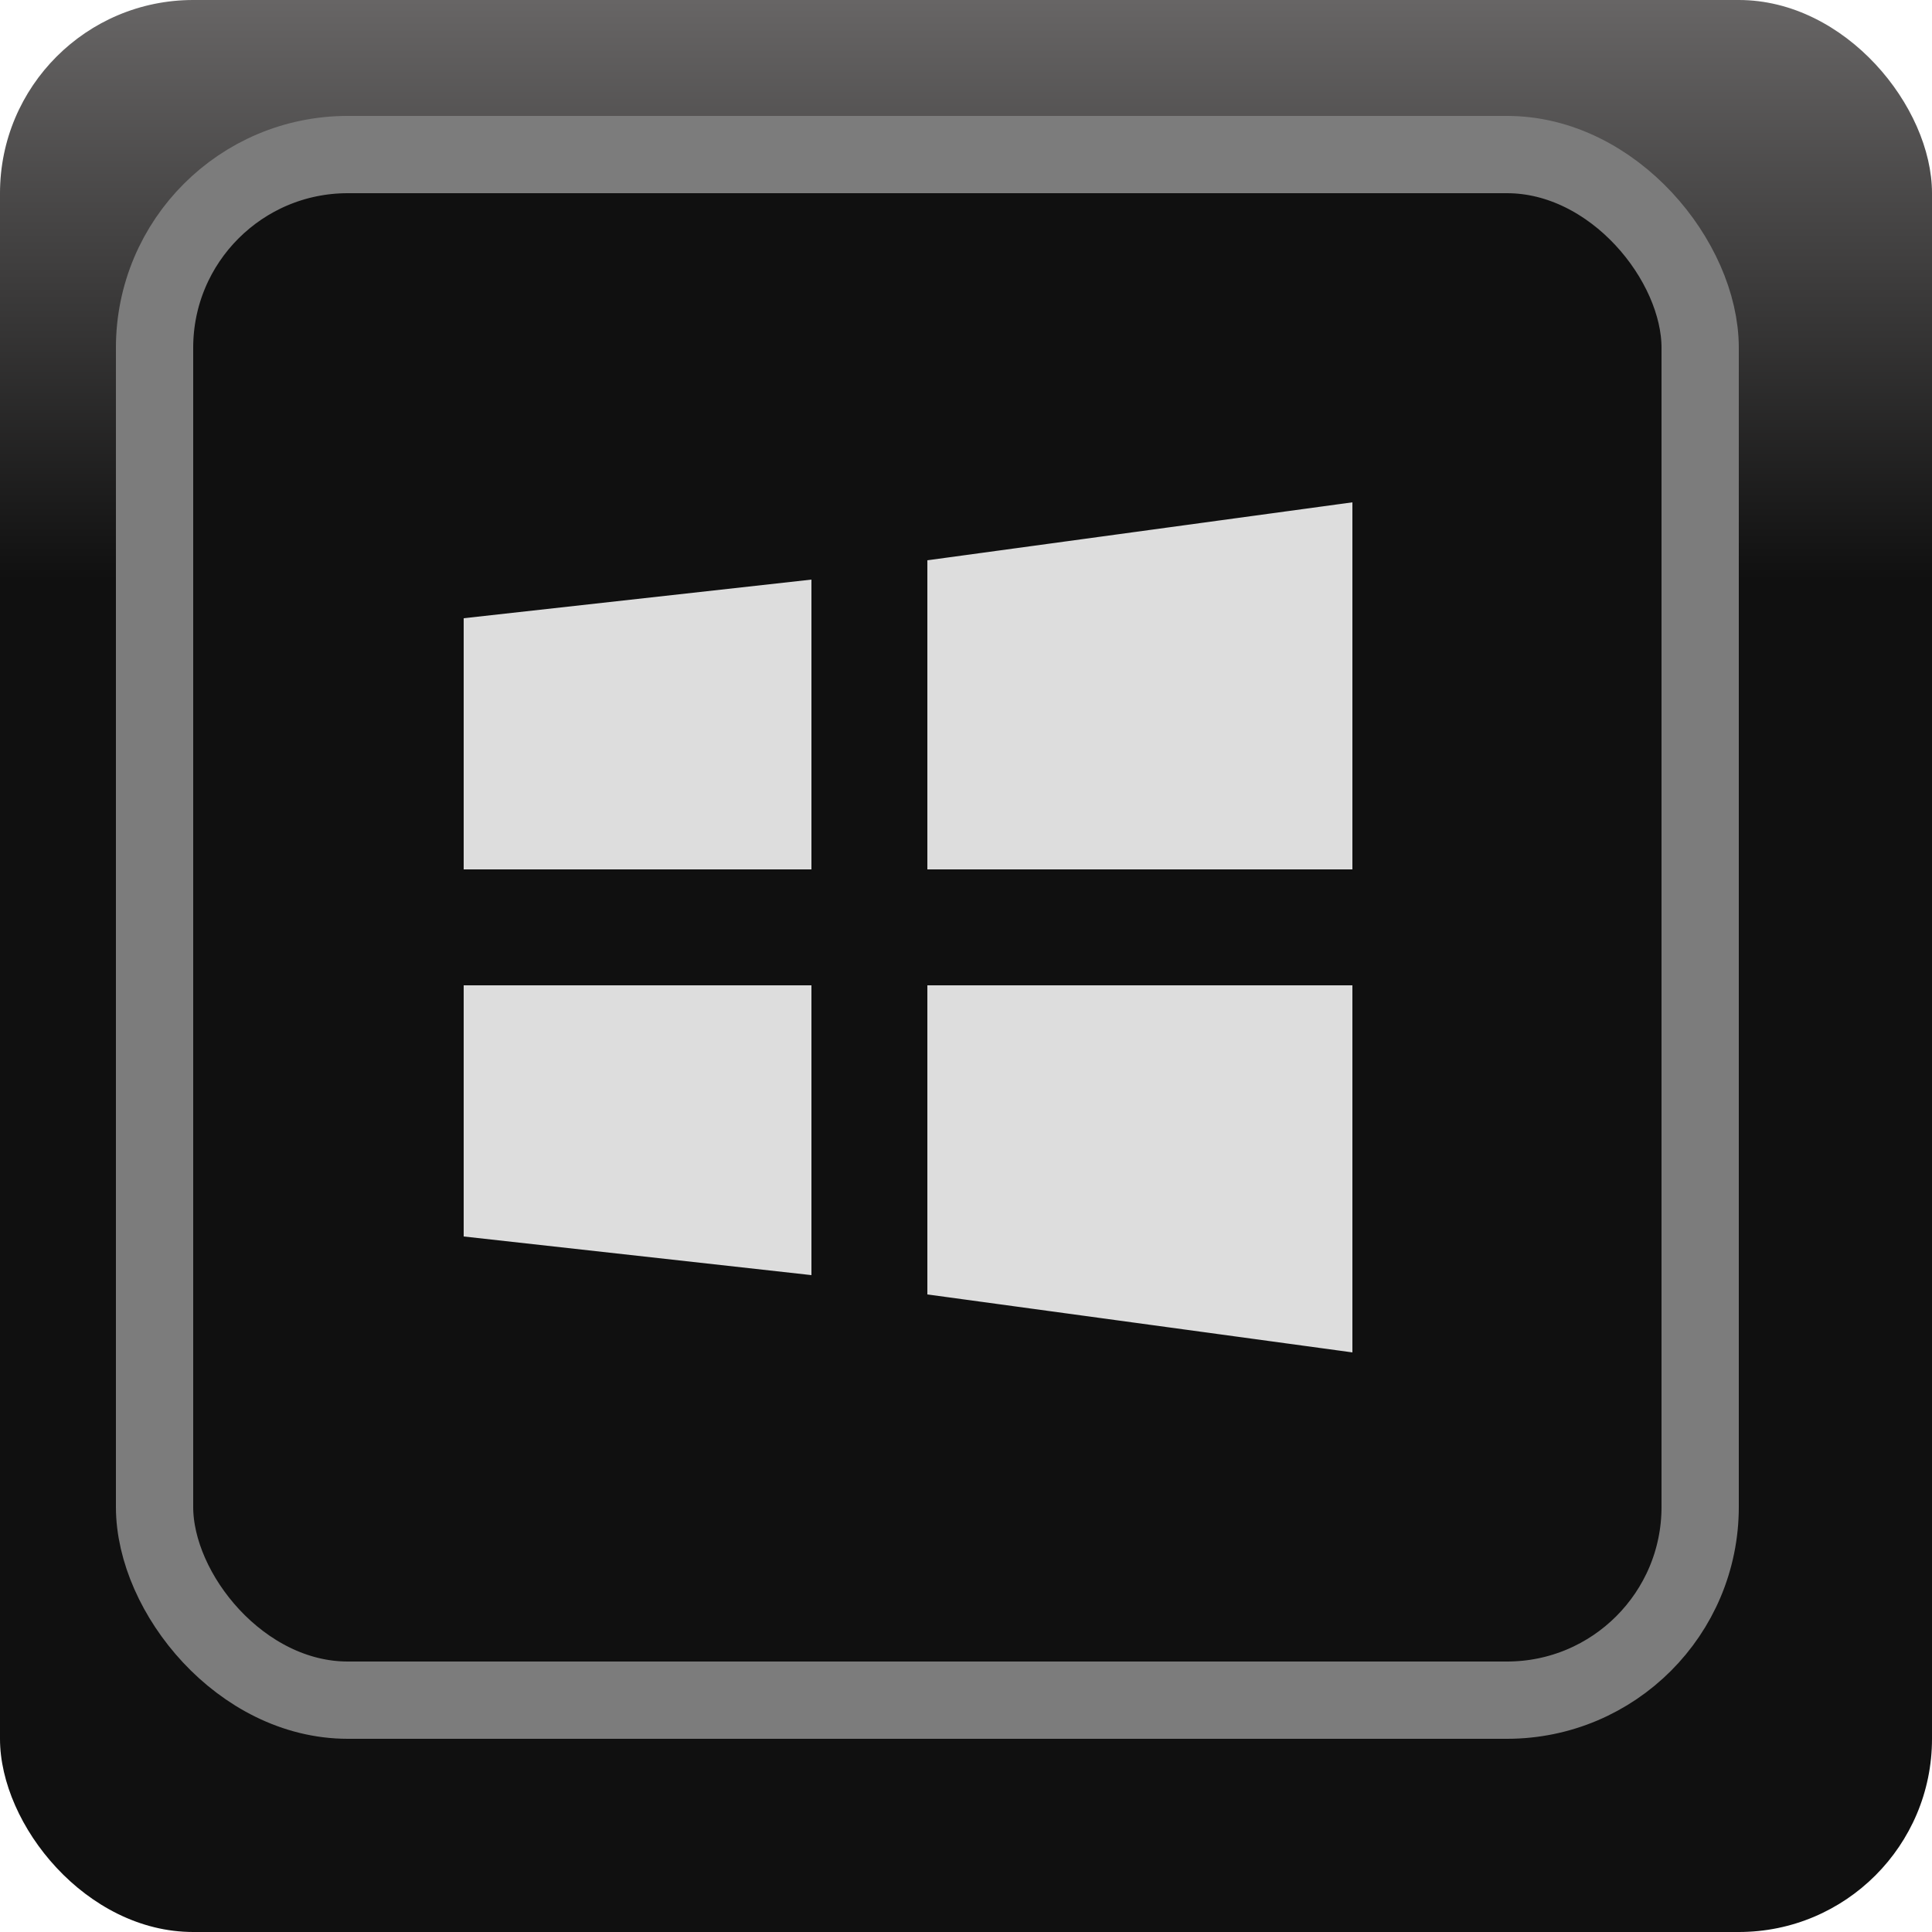
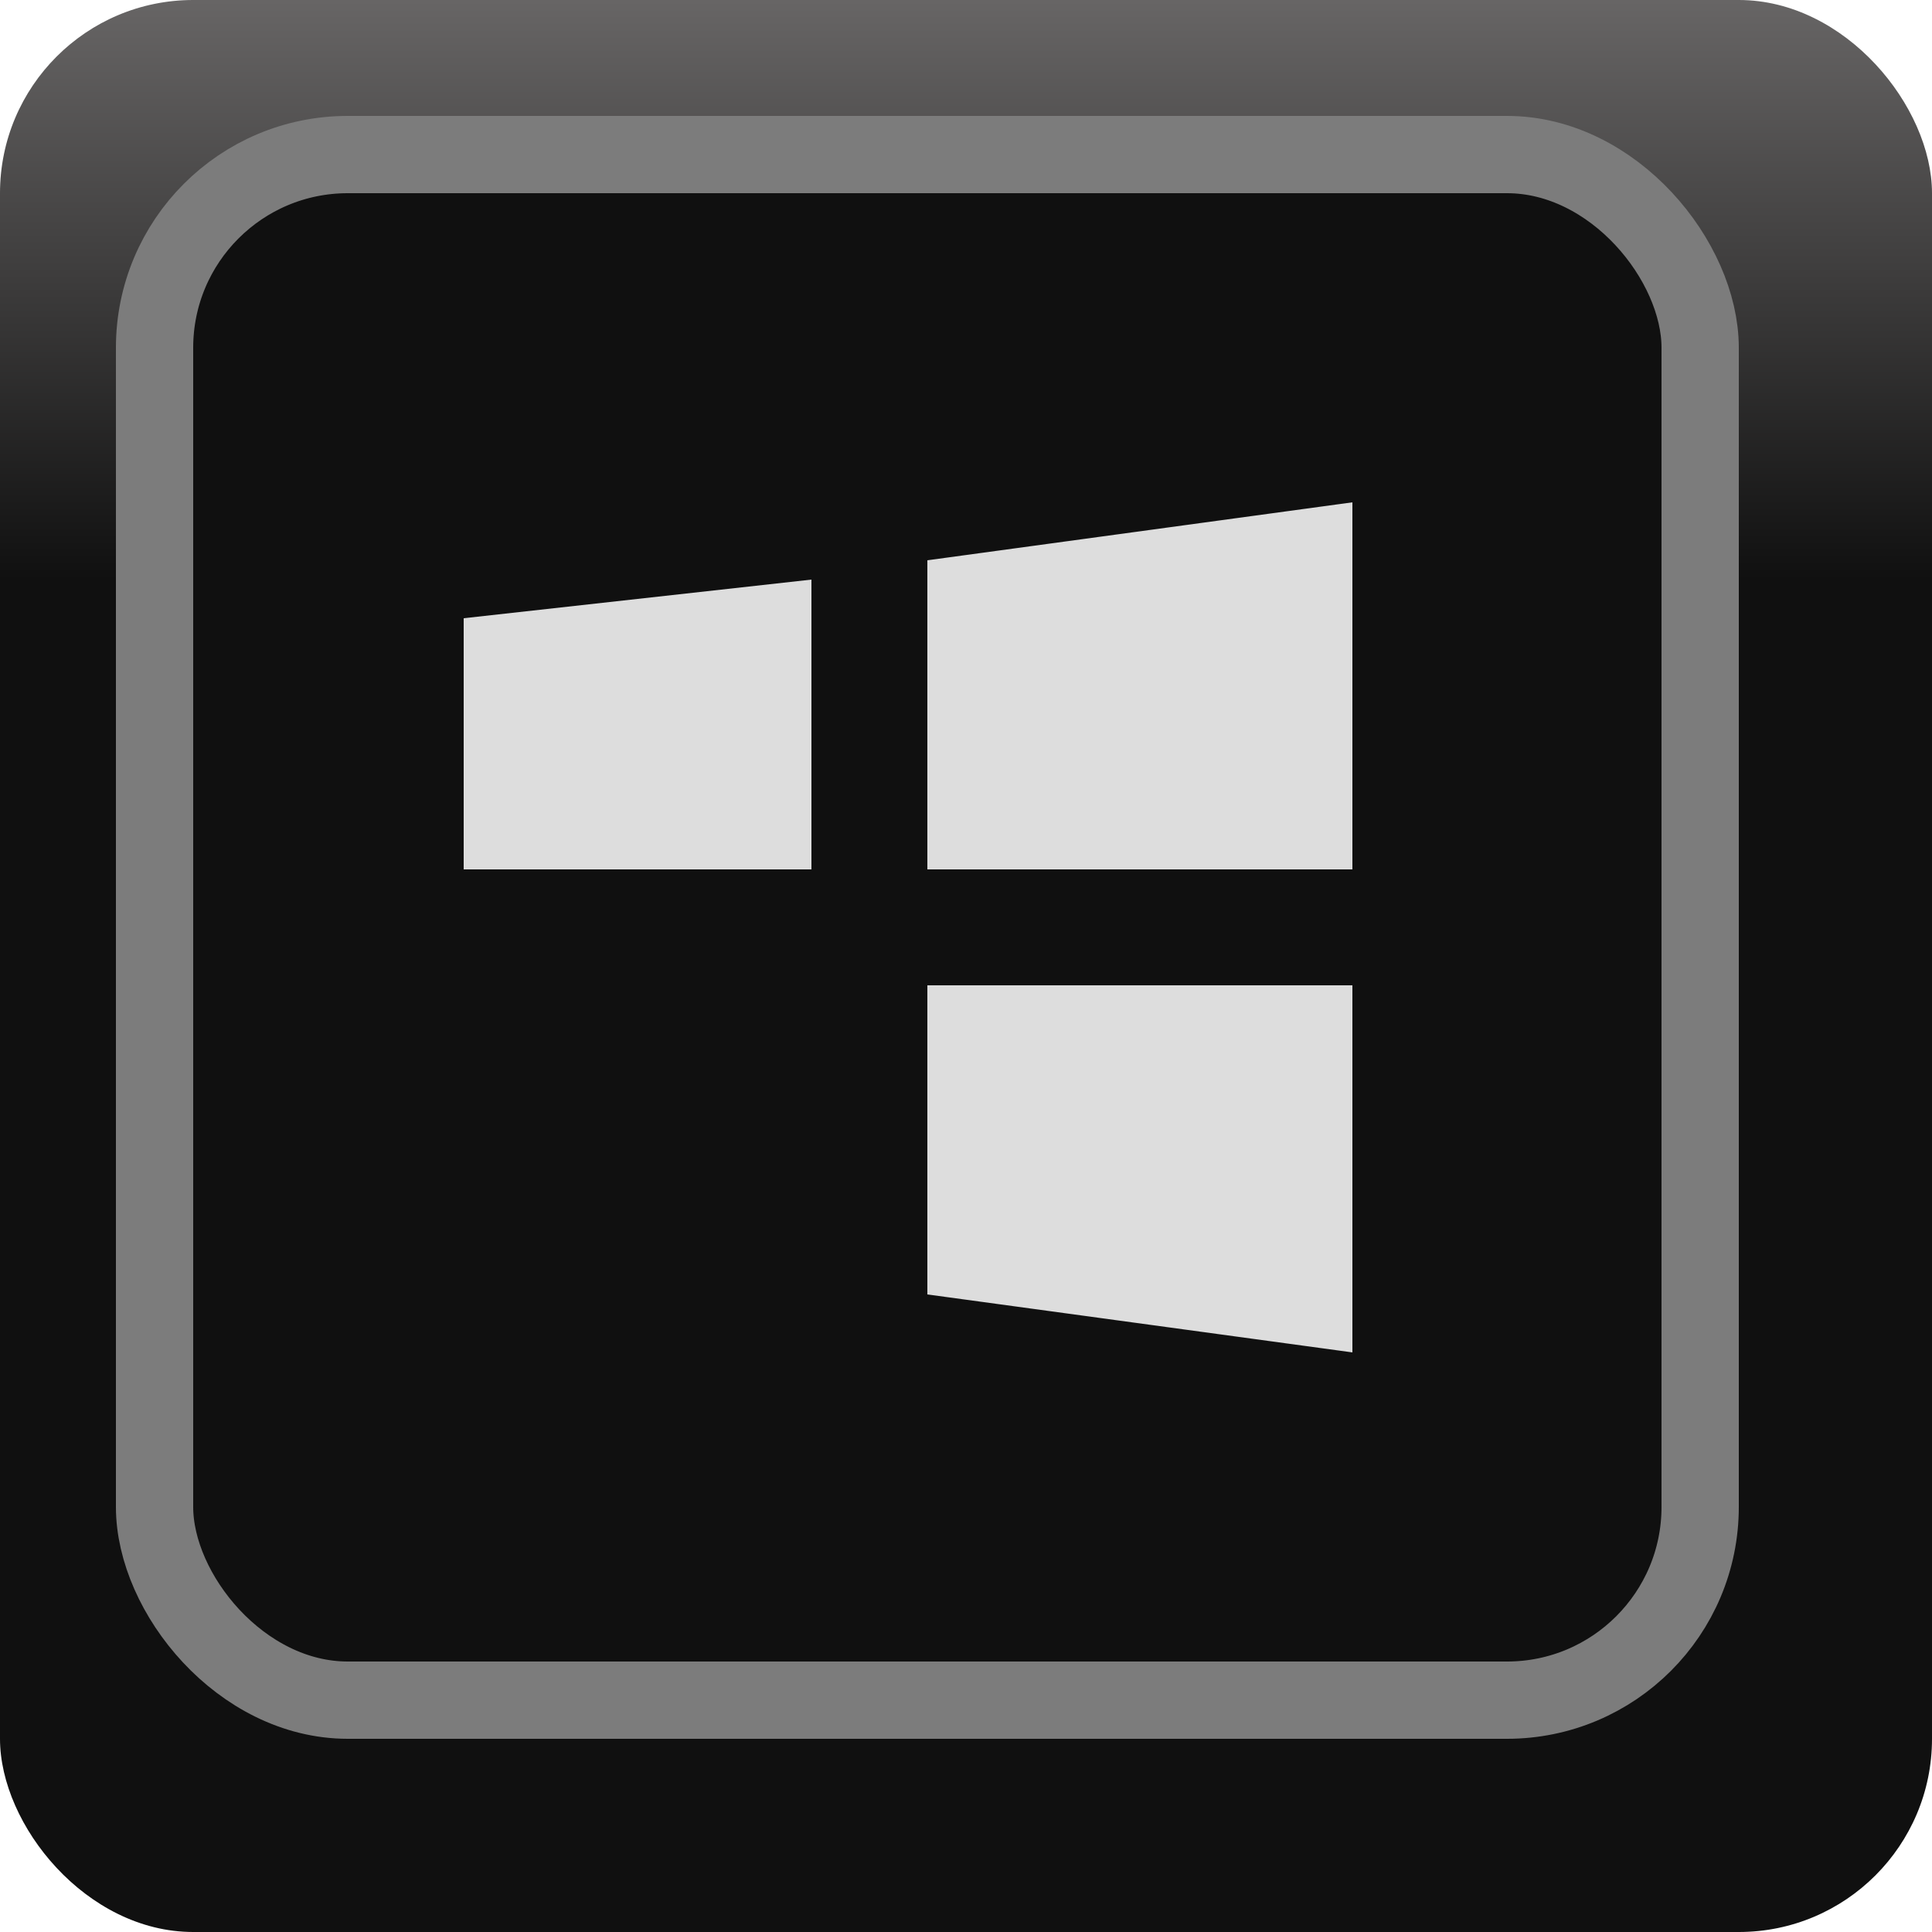
<svg xmlns="http://www.w3.org/2000/svg" viewBox="0 0 50 50">
  <defs>
    <linearGradient id="Gradient-0" x1="25" y1="0" x2="25" y2="50" gradientUnits="userSpaceOnUse">
      <stop offset="0" stop-color="#676565" />
      <stop offset="0.3" stop-color="#101010" />
    </linearGradient>
  </defs>
  <g>
    <rect width="50" height="50" fill="url(#Gradient-0)" rx="5" />
    <rect width="40" height="40" fill="#101010" stroke="#7c7c7c" rx="5" stroke-width="2" transform="translate(0,0) translate(4,4)" />
  </g>
  <path d="M0,0L9,-1L9,6.5L-0,6.5" fill="#dddddd" stroke="none" transform="translate(12,16)" />
-   <path d="M0,0L9,-0L9,7.5L0,6.5" fill="#dddddd" stroke="none" transform="translate(12,25.5)" />
  <path d="M0,0L11,-1.5L11,8L0,8" fill="#dddddd" stroke="none" transform="translate(24,14.5)" />
  <path d="M0,0L11,0L11,9.5L0,8" fill="#dddddd" stroke="none" transform="translate(24,25.5)" />
</svg>